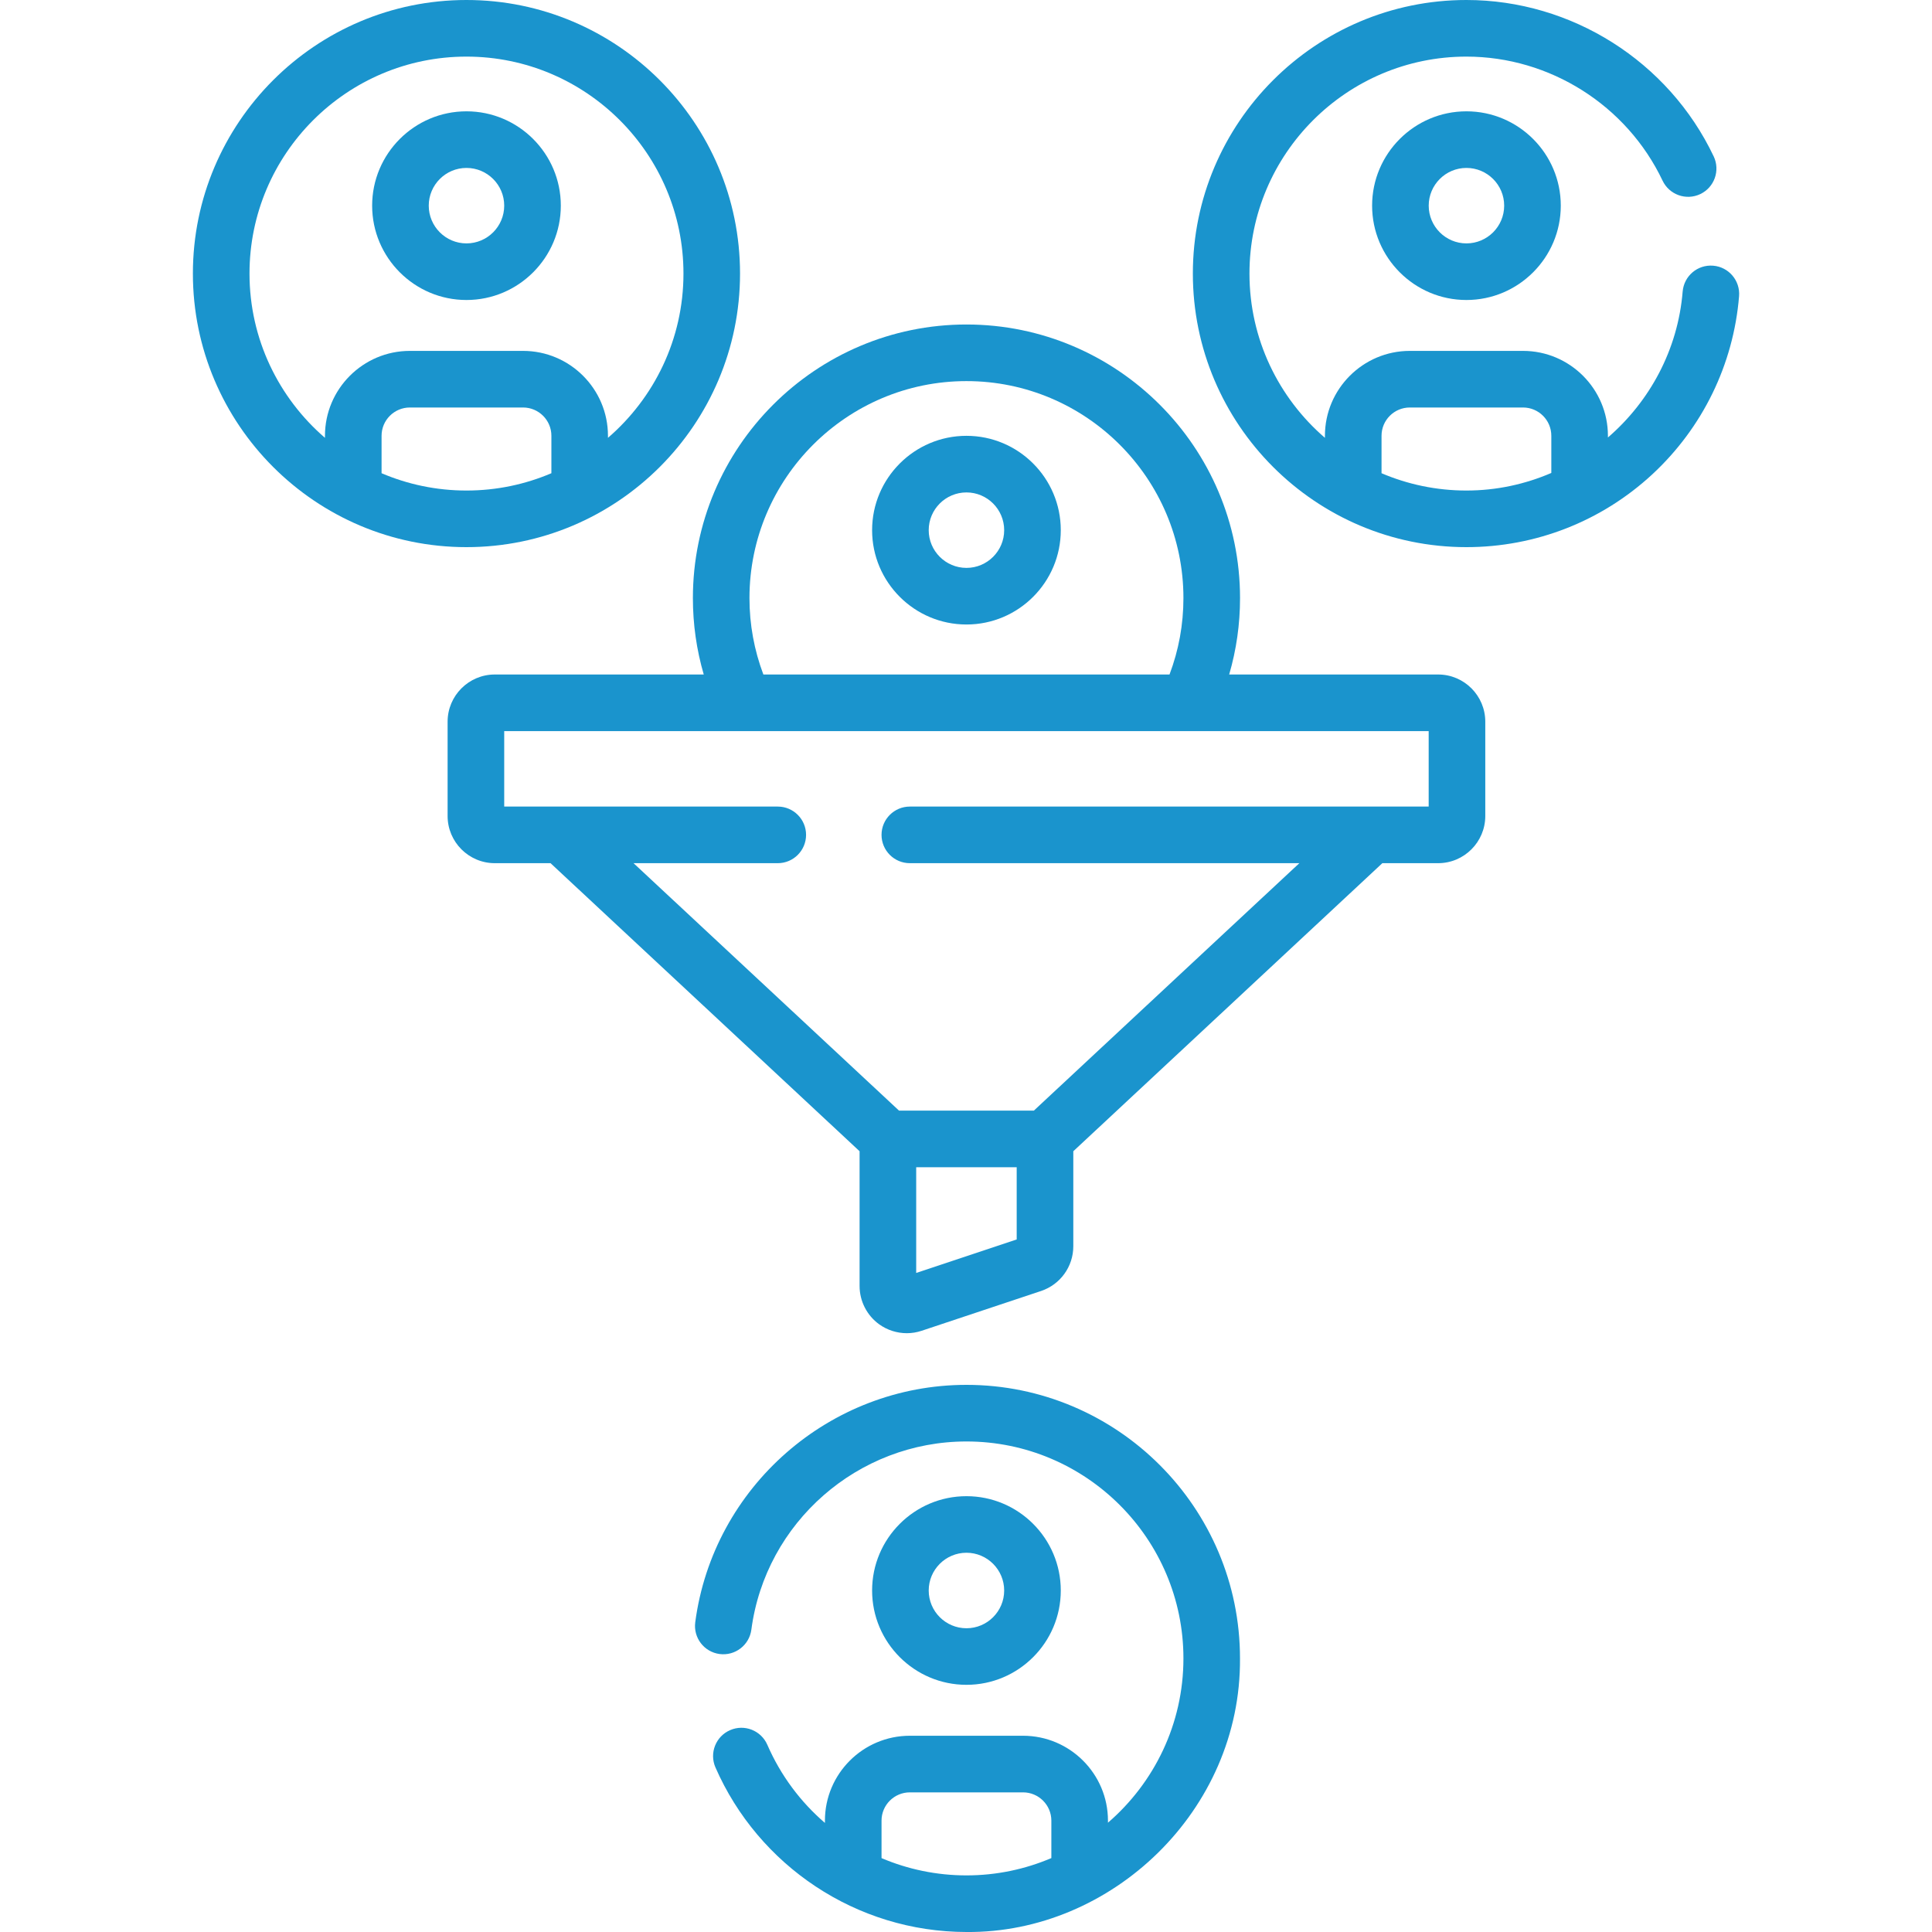
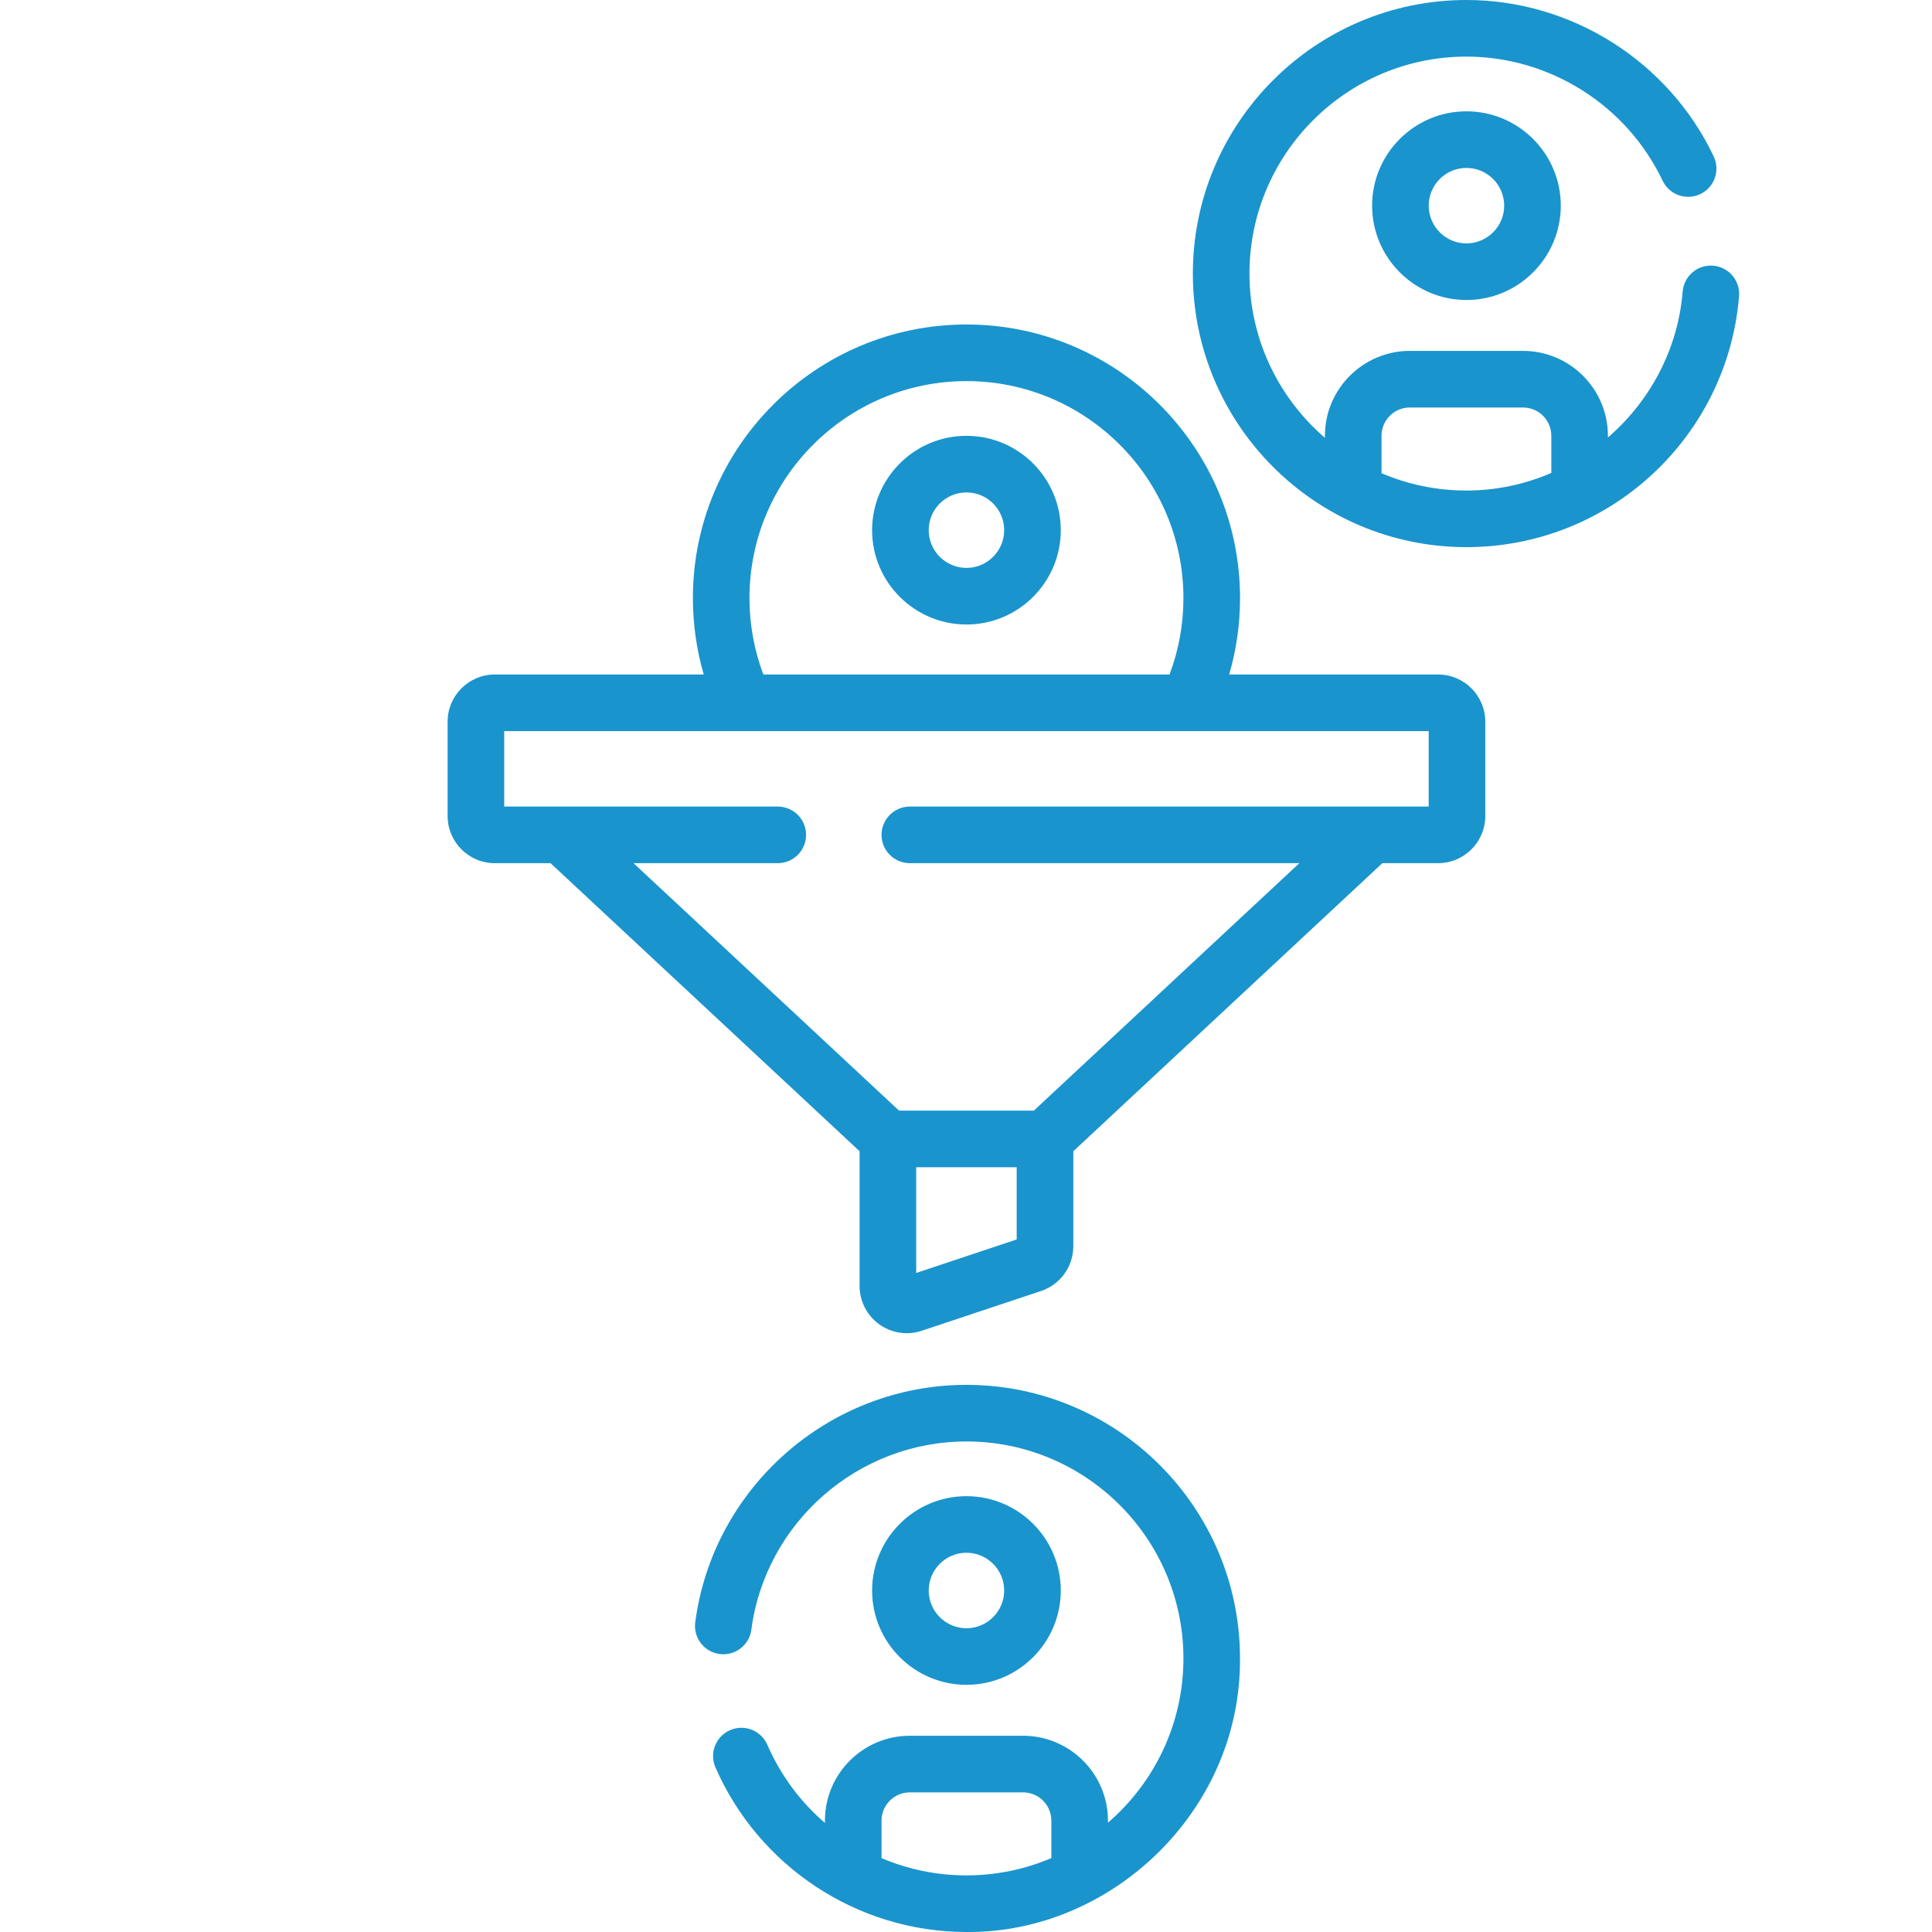
<svg xmlns="http://www.w3.org/2000/svg" width="50" height="50" viewBox="0 0 50 50" fill="none">
  <g clip-path="url(#clip0_278_270)">
    <path d="M25.012 11.279C23.666 11.279 22.57 12.374 22.57 13.721C22.57 15.067 23.666 16.162 25.012 16.162C26.358 16.162 27.453 15.067 27.453 13.721C27.453 12.374 26.358 11.279 25.012 11.279ZM25.012 14.697C24.473 14.697 24.035 14.259 24.035 13.721C24.035 13.182 24.473 12.744 25.012 12.744C25.55 12.744 25.988 13.182 25.988 13.721C25.988 14.259 25.55 14.697 25.012 14.697Z" fill="#1A94CD" />
-     <path d="M19.152 7.08C19.152 3.176 15.976 0 12.072 0C8.168 0 4.992 3.176 4.992 7.08C4.992 10.984 8.168 14.16 12.072 14.16C15.976 14.16 19.152 10.984 19.152 7.08ZM9.875 12.247V11.278C9.875 10.874 10.204 10.546 10.607 10.546H13.537C13.941 10.546 14.27 10.874 14.27 11.278V12.247C13.594 12.535 12.852 12.695 12.072 12.695C11.293 12.695 10.55 12.535 9.875 12.247ZM6.457 7.08C6.457 3.984 8.976 1.465 12.072 1.465C15.169 1.465 17.688 3.984 17.688 7.08C17.688 8.778 16.929 10.301 15.734 11.331V11.278C15.734 10.067 14.749 9.081 13.537 9.081H10.607C9.396 9.081 8.41 10.067 8.41 11.278V11.331C7.216 10.301 6.457 8.778 6.457 7.08Z" fill="#1A94CD" />
-     <path d="M12.072 7.764C13.418 7.764 14.514 6.668 14.514 5.322C14.514 3.976 13.418 2.881 12.072 2.881C10.726 2.881 9.631 3.976 9.631 5.322C9.631 6.668 10.726 7.764 12.072 7.764ZM12.072 4.346C12.611 4.346 13.049 4.784 13.049 5.322C13.049 5.861 12.611 6.299 12.072 6.299C11.534 6.299 11.096 5.861 11.096 5.322C11.096 4.784 11.534 4.346 12.072 4.346Z" fill="#1A94CD" />
    <path d="M44.337 6.876C43.931 6.843 43.581 7.143 43.547 7.546C43.424 9.053 42.694 10.389 41.613 11.322V11.278C41.613 10.067 40.627 9.081 39.416 9.081H36.486C35.275 9.081 34.289 10.067 34.289 11.278V11.331C33.094 10.301 32.336 8.778 32.336 7.08C32.336 3.984 34.855 1.465 37.951 1.465C40.109 1.465 42.101 2.725 43.027 4.675C43.201 5.041 43.638 5.196 44.003 5.023C44.368 4.85 44.524 4.413 44.35 4.047C43.183 1.589 40.672 0 37.951 0C34.047 0 30.871 3.176 30.871 7.08C30.871 10.984 34.047 14.16 37.951 14.16C39.74 14.16 41.448 13.491 42.76 12.277C44.064 11.069 44.862 9.432 45.007 7.666C45.04 7.263 44.74 6.909 44.337 6.876ZM35.754 12.247V11.278C35.754 10.874 36.082 10.546 36.486 10.546H39.416C39.82 10.546 40.148 10.874 40.148 11.278V12.24C39.47 12.532 38.727 12.695 37.951 12.695C37.172 12.695 36.429 12.535 35.754 12.247Z" fill="#1A94CD" />
    <path d="M35.51 5.322C35.51 6.668 36.605 7.764 37.951 7.764C39.297 7.764 40.393 6.668 40.393 5.322C40.393 3.976 39.297 2.881 37.951 2.881C36.605 2.881 35.51 3.976 35.51 5.322ZM38.928 5.322C38.928 5.861 38.49 6.299 37.951 6.299C37.413 6.299 36.975 5.861 36.975 5.322C36.975 4.784 37.413 4.346 37.951 4.346C38.49 4.346 38.928 4.784 38.928 5.322Z" fill="#1A94CD" />
    <path d="M25.011 35.84C21.473 35.84 18.456 38.481 17.993 41.984C17.94 42.385 18.222 42.753 18.623 42.806C19.023 42.859 19.392 42.577 19.445 42.176C19.812 39.399 22.205 37.305 25.011 37.305C28.108 37.305 30.627 39.824 30.627 42.92C30.627 44.618 29.868 46.141 28.674 47.171V47.118C28.674 45.906 27.688 44.921 26.476 44.921H23.547C22.335 44.921 21.349 45.906 21.349 47.118V47.177C20.719 46.635 20.204 45.95 19.859 45.156C19.697 44.784 19.266 44.614 18.895 44.776C18.524 44.937 18.354 45.368 18.515 45.739C19.625 48.281 22.16 49.998 25.011 50C28.762 50.035 32.12 46.86 32.091 42.92C32.092 39.016 28.915 35.84 25.011 35.84ZM22.814 48.088V47.118C22.814 46.714 23.143 46.386 23.547 46.386H26.476C26.88 46.386 27.209 46.714 27.209 47.118V48.087C26.533 48.375 25.791 48.535 25.011 48.535C24.241 48.535 23.496 48.378 22.814 48.088Z" fill="#1A94CD" />
    <path d="M27.453 41.162C27.453 39.816 26.358 38.721 25.012 38.721C23.666 38.721 22.57 39.816 22.57 41.162C22.57 42.508 23.666 43.603 25.012 43.603C26.358 43.603 27.453 42.508 27.453 41.162ZM24.035 41.162C24.035 40.624 24.473 40.185 25.012 40.185C25.55 40.185 25.988 40.624 25.988 41.162C25.988 41.701 25.55 42.139 25.012 42.139C24.473 42.139 24.035 41.701 24.035 41.162Z" fill="#1A94CD" />
    <path d="M37.219 17.456H31.811C31.997 16.818 32.092 16.157 32.092 15.479C32.092 11.575 28.916 8.398 25.012 8.398C21.108 8.398 17.932 11.575 17.932 15.479C17.932 16.157 18.027 16.818 18.213 17.456H12.805C12.132 17.456 11.584 18.004 11.584 18.677V21.118C11.584 21.791 12.132 22.339 12.805 22.339H14.248L22.246 29.794V33.282C22.246 33.674 22.436 34.044 22.753 34.273C22.963 34.424 23.215 34.503 23.468 34.503C23.598 34.503 23.728 34.482 23.853 34.44L26.942 33.411C27.441 33.244 27.777 32.779 27.777 32.253V29.794L32.709 25.197C33.005 24.921 33.021 24.458 32.745 24.162C32.469 23.866 32.006 23.85 31.71 24.125L26.756 28.743H23.267L16.396 22.339H20.129C20.533 22.339 20.861 22.011 20.861 21.606C20.861 21.202 20.533 20.874 20.129 20.874H13.049V18.921H36.974V20.874H23.547C23.142 20.874 22.814 21.202 22.814 21.606C22.814 22.011 23.142 22.339 23.547 22.339H33.627L31.71 24.125C31.414 24.401 31.398 24.865 31.674 25.16C31.818 25.315 32.013 25.393 32.209 25.393C32.388 25.393 32.568 25.328 32.709 25.197L35.775 22.339H37.218C37.892 22.339 38.439 21.791 38.439 21.118V18.677C38.439 18.004 37.892 17.456 37.219 17.456ZM23.711 30.208H26.312V32.077L23.711 32.944V30.208ZM19.396 15.479C19.396 12.382 21.915 9.863 25.012 9.863C28.108 9.863 30.627 12.382 30.627 15.479C30.627 16.163 30.505 16.826 30.267 17.456H19.756C19.519 16.826 19.396 16.163 19.396 15.479Z" fill="#1A94CD" />
  </g>
  <defs>
    <clipPath id="clip0_278_270">
      <rect width="50" height="50" fill="white" />
    </clipPath>
  </defs>
</svg>